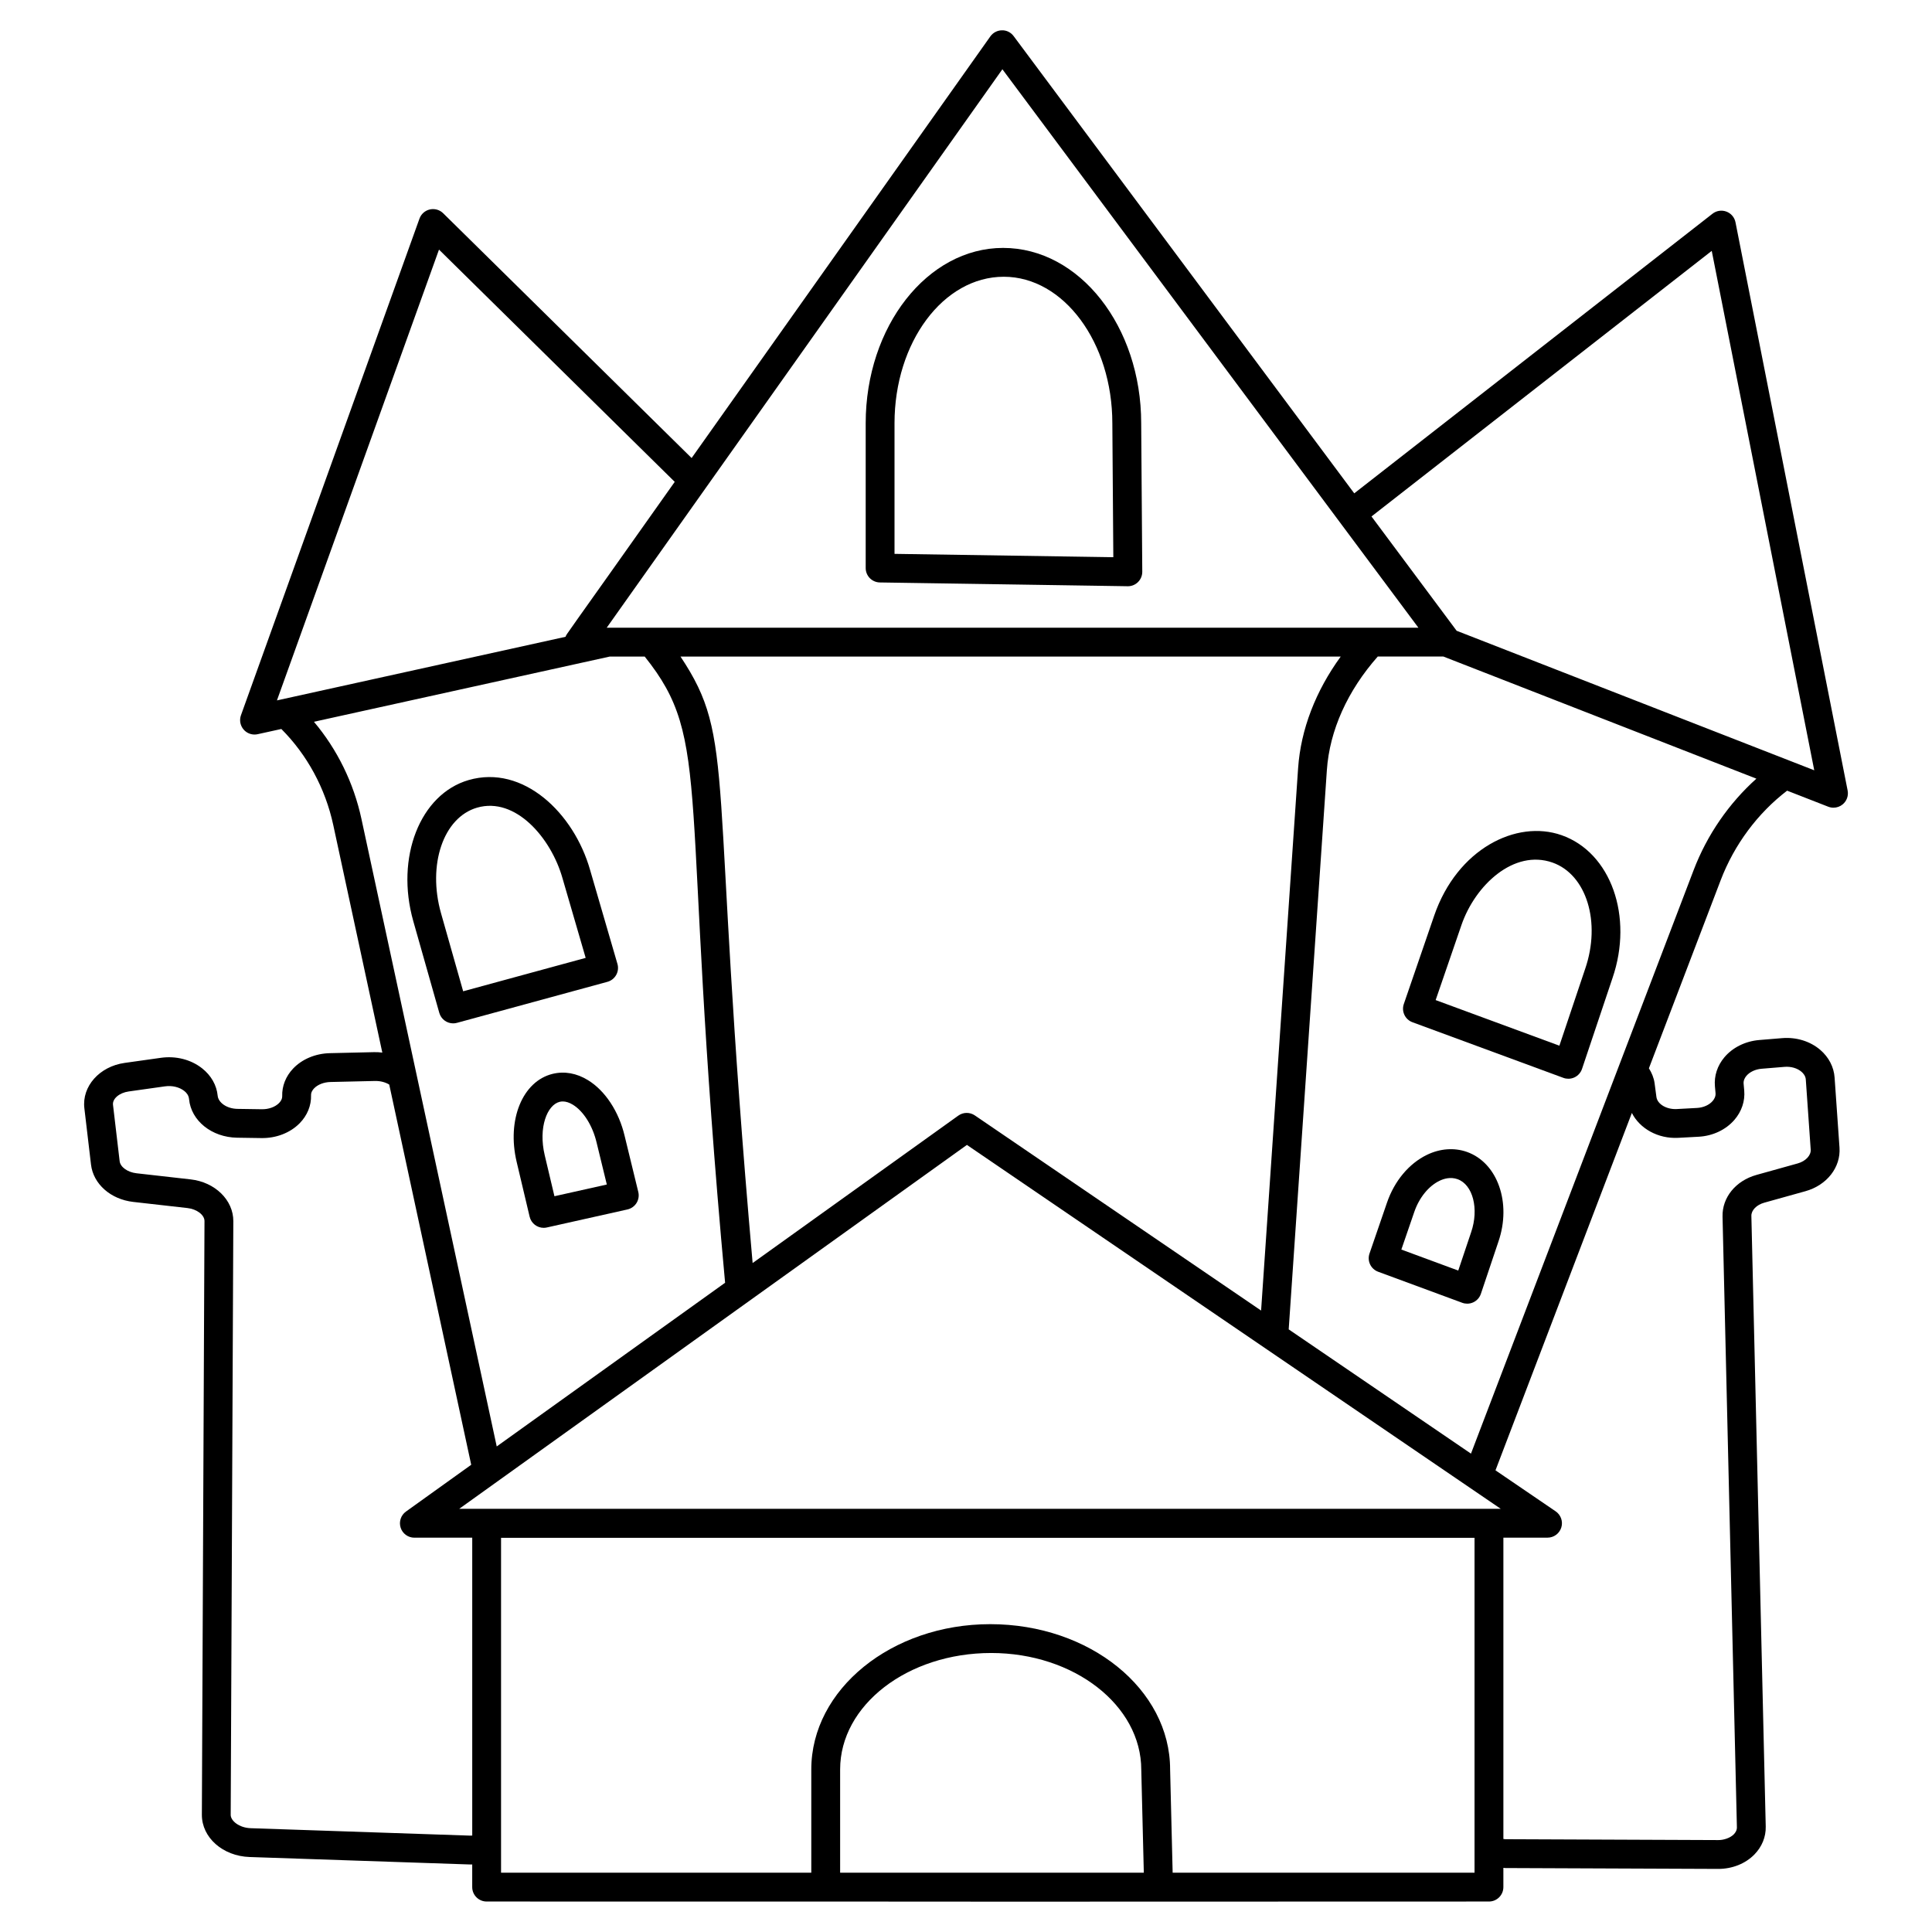
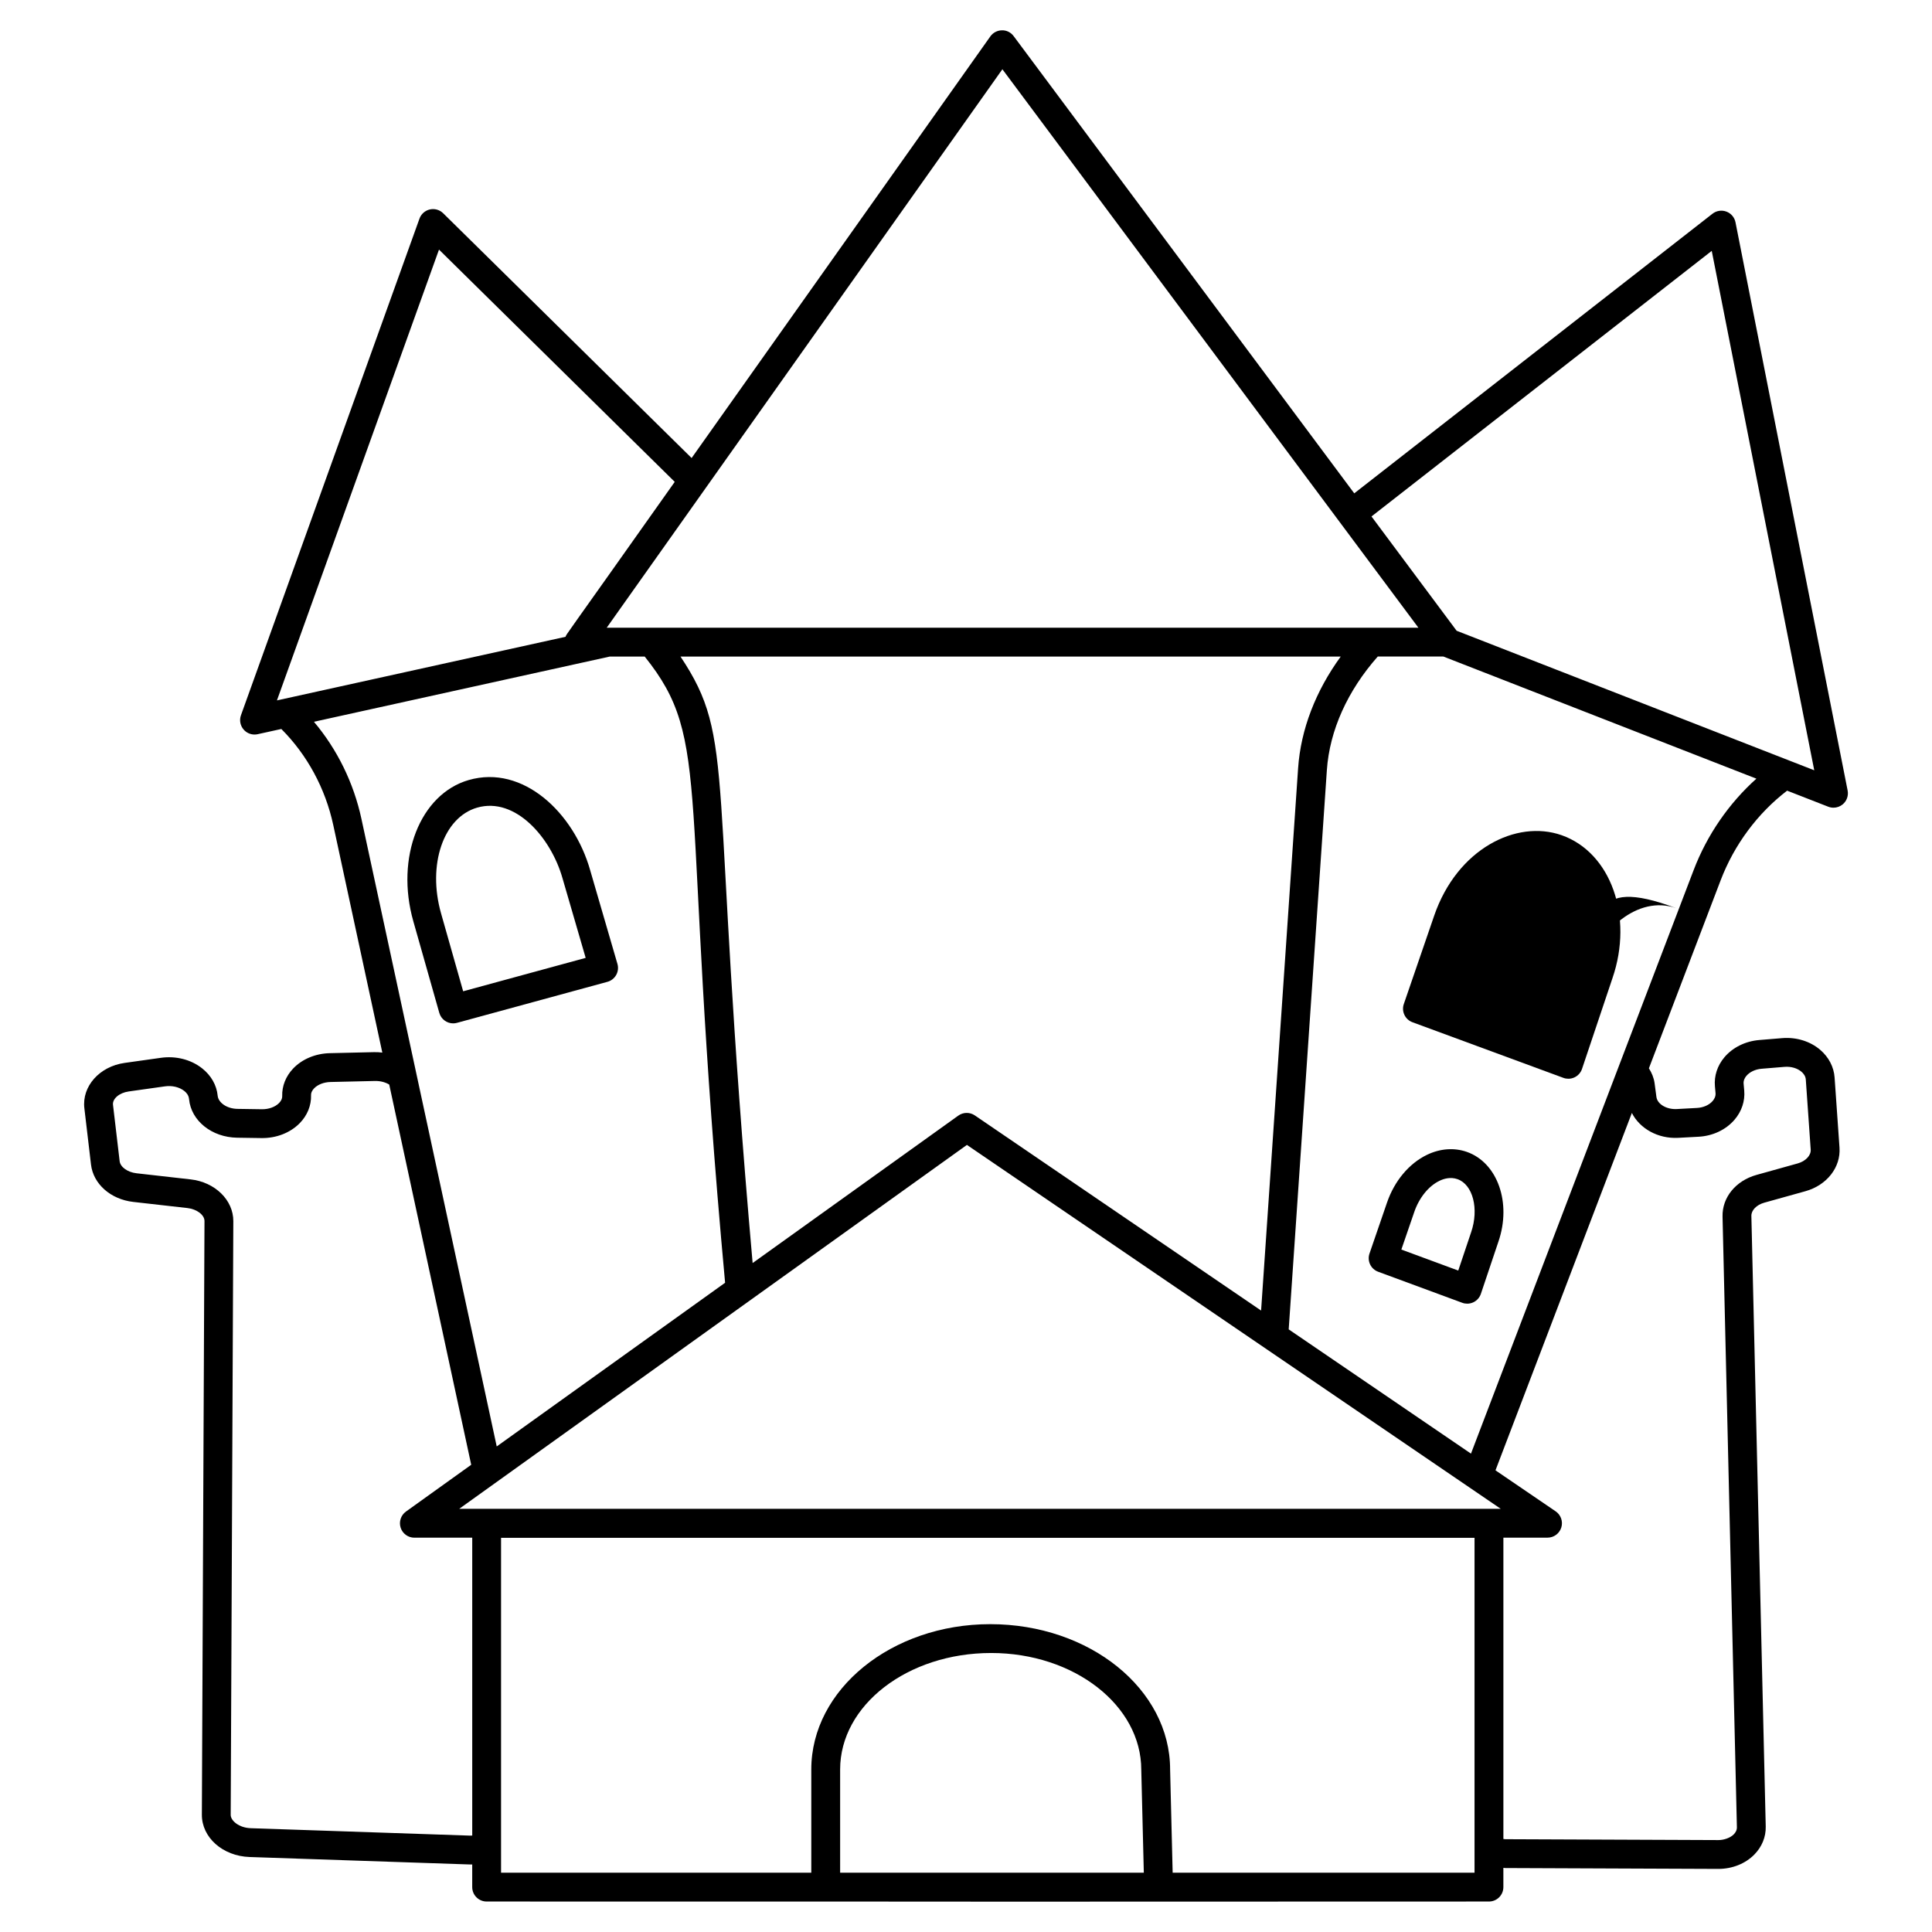
<svg xmlns="http://www.w3.org/2000/svg" height="100px" width="100px" fill="#000000" version="1.1" x="0px" y="0px" viewBox="0 0 134 134" style="enable-background:new 0 0 134 134;" xml:space="preserve">
  <g>
    <path d="M123.951,54.839l2.853,1.113c0.118,0.046,0.241,0.068,0.363,0.068   c0.231,0,0.459-0.08,0.642-0.233c0.28-0.234,0.41-0.603,0.339-0.96l-7.777-39.408   c-0.067-0.341-0.306-0.623-0.632-0.744c-0.325-0.121-0.69-0.065-0.964,0.149L93.928,34.217   L70.305,2.505c-0.19-0.256-0.488-0.412-0.813-0.402c-0.32,0.004-0.619,0.161-0.804,0.422   L47.969,31.768L30.737,14.79c-0.243-0.239-0.589-0.338-0.924-0.263   c-0.333,0.076-0.604,0.316-0.719,0.637L16.713,49.607c-0.124,0.343-0.05,0.725,0.19,0.999   c0.192,0.219,0.467,0.34,0.751,0.34c0.072,0,0.144-0.008,0.215-0.023l1.644-0.362   c1.785,1.788,3.051,4.108,3.602,6.664l3.402,15.781c-0.185-0.024-0.375-0.035-0.567-0.031   l-3.072,0.071c-0.998,0.023-1.927,0.413-2.55,1.07c-0.507,0.535-0.775,1.211-0.755,1.907   c0.006,0.21-0.116,0.378-0.219,0.483c-0.272,0.275-0.721,0.437-1.198,0.429l-1.683-0.025   c-0.772-0.012-1.333-0.456-1.375-0.909c-0.07-0.733-0.453-1.409-1.08-1.903   c-0.774-0.611-1.818-0.877-2.859-0.73L8.642,73.722c-1.743,0.246-2.969,1.625-2.791,3.141   l0.461,3.91c0.159,1.348,1.364,2.413,2.932,2.59l3.757,0.425c0.653,0.074,1.184,0.479,1.182,0.902   l-0.182,41.175c-0.007,1.582,1.449,2.871,3.313,2.934l15.236,0.516   c0.046,0.002,0.093,0.003,0.14,0.003c0.021,0,0.041-0.004,0.062-0.005v1.573c0,0.553,0.448,1,1,1   c79.455,0.004-18.218,0.023,69.519,0c0.552,0,1-0.447,1-1v-1.335c0.047,0.002,0.091,0.013,0.139,0.013   l14.754,0.06h0.016c0.966,0,1.877-0.363,2.5-0.998c0.525-0.535,0.805-1.223,0.788-1.937   l-0.996-42.356c-0.009-0.391,0.358-0.768,0.894-0.917l2.858-0.797   c1.485-0.415,2.456-1.657,2.36-3.023l-0.34-4.862c-0.051-0.73-0.404-1.41-0.992-1.915   c-0.699-0.6-1.661-0.897-2.647-0.816l-1.59,0.131c-0.961,0.08-1.842,0.517-2.416,1.199   c-0.487,0.578-0.719,1.292-0.655,2.01l0.042,0.469c0.021,0.24-0.098,0.433-0.202,0.553   c-0.24,0.277-0.645,0.457-1.083,0.48l-1.408,0.076c-0.702,0.037-1.34-0.338-1.407-0.838   l-0.127-0.955c-0.051-0.376-0.198-0.719-0.394-1.033l4.972-13.03   C120.29,58.565,121.921,56.394,123.951,54.839z M118.723,17.4l7.11,36.026l-24.803-9.677   l-5.906-7.928L118.723,17.4z M69.524,4.804l28.854,38.733H42.081L69.524,4.804z M104.09,104.649   H31.85l35.214-25.24L104.09,104.649z M67.613,77.363c-0.348-0.236-0.805-0.231-1.146,0.014   l-14.266,10.225c-3.032-34.305-1.102-36.206-5.003-42.064h45.792   c-1.731,2.377-2.771,5.046-2.956,7.744l-2.567,37.616L67.613,77.363z M30.448,17.312l16.35,16.109   c-7.942,11.235-7.474,10.495-7.574,10.746l-20.016,4.412L30.448,17.312z M21.774,50.061l20.523-4.524   h2.418c4.766,5.943,2.405,8.961,5.577,43.432l-15.84,11.354l-9.382-43.521   C24.529,54.289,23.384,51.97,21.774,50.061z M32.618,127.316l-15.236-0.516   c-0.792-0.027-1.383-0.511-1.381-0.926l0.182-41.175c0.006-1.461-1.265-2.707-2.957-2.898   l-3.757-0.425c-0.619-0.07-1.122-0.43-1.17-0.837l-0.461-3.91   c-0.049-0.419,0.437-0.835,1.084-0.926l2.519-0.355c0.499-0.071,0.999,0.05,1.341,0.32   c0.137,0.108,0.305,0.286,0.331,0.567c0.142,1.499,1.575,2.648,3.333,2.675l1.683,0.025   c1.02,0.017,1.995-0.358,2.652-1.025c0.533-0.541,0.814-1.231,0.793-1.946   c-0.006-0.204,0.109-0.369,0.207-0.472c0.255-0.269,0.684-0.436,1.146-0.446l3.072-0.071   c0.405-0.008,0.745,0.095,0.999,0.25l5.685,26.37l-4.525,3.244   c-0.353,0.253-0.502,0.705-0.37,1.119s0.518,0.694,0.952,0.694h4.014v20.659   C32.707,127.309,32.664,127.318,32.618,127.316z M58.27,129.886v-7.16   c0-4.454,4.67-8.077,10.477-8.077c5.74,0,10.41,3.624,10.41,8.102l0.176,7.135H58.27z    M102.271,129.886H81.333l-0.176-7.16c0-5.557-5.567-10.077-12.477-10.077   c-6.843,0-12.41,4.521-12.41,10.077v7.16H34.752v-23.224h67.519V129.886z M116.399,78.918   l1.408-0.076c0.983-0.052,1.889-0.478,2.486-1.167c0.506-0.584,0.748-1.308,0.683-2.041   l-0.042-0.47c-0.021-0.234,0.093-0.425,0.193-0.544c0.23-0.273,0.623-0.458,1.051-0.493   l1.59-0.131c0.45-0.038,0.889,0.09,1.18,0.34c0.127,0.109,0.282,0.291,0.299,0.538l0.34,4.862   c0.028,0.401-0.352,0.804-0.902,0.957l-2.858,0.797c-1.44,0.402-2.387,1.563-2.355,2.891   l0.996,42.356c0.005,0.217-0.115,0.386-0.216,0.489c-0.247,0.251-0.697,0.403-1.08,0.398   l-14.754-0.06c-0.05,0-0.097-0.012-0.146-0.016v-20.899h3.061c0.439,0,0.826-0.286,0.956-0.705   s-0.03-0.874-0.392-1.121l-4.173-2.844l9.459-24.787C113.732,78.273,114.99,78.994,116.399,78.918z    M102.024,100.821l-12.642-8.618l2.647-38.786c0.189-2.771,1.448-5.525,3.529-7.88h4.553   l21.709,8.47c-1.894,1.7-3.415,3.884-4.353,6.344L102.024,100.821z" />
-     <path d="M61.027,40.398c3.166,0.048,17.341,0.263,17.199,0.263c0.555,0,1.004-0.452,1-1.007   l-0.075-10.301c0-6.704-4.275-12.158-9.579-12.158c-5.254,0-9.529,5.454-9.529,12.158v10.046   C60.042,39.945,60.481,40.39,61.027,40.398z M62.042,29.353c0-5.601,3.377-10.158,7.579-10.158   c4.152,0,7.529,4.557,7.529,10.166l0.068,9.286l-15.176-0.232V29.353z" />
    <path d="M42.128,68.098c0.259-0.07,0.478-0.242,0.609-0.476c0.131-0.234,0.163-0.511,0.087-0.769   l-1.893-6.503c-1.124-3.967-4.651-7.341-8.429-6.246c-3.369,0.977-5.09,5.369-3.836,9.79   l1.803,6.357c0.125,0.44,0.525,0.728,0.961,0.728c0.087,0,0.176-0.012,0.264-0.036L42.128,68.098z    M30.591,63.349c-0.955-3.366,0.153-6.651,2.5-7.332c2.667-0.77,5.131,2.105,5.92,4.886   l1.61,5.534l-8.497,2.317L30.591,63.349z" />
-     <path d="M108.308,57.927c-3.131-1.101-7.244,0.95-8.837,5.586l-2.105,6.125   c-0.177,0.514,0.09,1.075,0.6,1.263l10.466,3.857c0.112,0.042,0.229,0.062,0.346,0.062   c0.148,0,0.296-0.033,0.432-0.098c0.244-0.117,0.43-0.328,0.516-0.584l2.112-6.294   C113.304,63.576,111.735,59.131,108.308,57.927z M109.943,67.202l-1.787,5.325l-8.582-3.163l1.788-5.2   c0.955-2.779,3.64-5.277,6.313-4.339C110.039,60.655,111.057,63.961,109.943,67.202z" />
+     <path d="M108.308,57.927c-3.131-1.101-7.244,0.95-8.837,5.586l-2.105,6.125   c-0.177,0.514,0.09,1.075,0.6,1.263l10.466,3.857c0.112,0.042,0.229,0.062,0.346,0.062   c0.148,0,0.296-0.033,0.432-0.098c0.244-0.117,0.43-0.328,0.516-0.584l2.112-6.294   C113.304,63.576,111.735,59.131,108.308,57.927z M109.943,67.202l-1.787,5.325l1.788-5.2   c0.955-2.779,3.64-5.277,6.313-4.339C110.039,60.655,111.057,63.961,109.943,67.202z" />
    <path d="M101.735,79.892c-0.875-0.307-1.858-0.234-2.768,0.207c-1.242,0.602-2.251,1.809-2.767,3.312   l-1.214,3.532c-0.177,0.514,0.09,1.075,0.6,1.263l5.831,2.152   c0.112,0.042,0.229,0.062,0.346,0.062c0.148,0,0.296-0.033,0.432-0.098   c0.244-0.117,0.43-0.328,0.516-0.584l1.218-3.626C104.849,83.431,103.873,80.643,101.735,79.892z    M102.034,85.468l-0.892,2.656l-3.947-1.457l0.896-2.607c0.339-0.988,0.993-1.796,1.748-2.161   c0.302-0.146,0.761-0.286,1.25-0.114C102.158,82.161,102.592,83.844,102.034,85.468z" />
-     <path d="M40.782,74.918c-0.788-0.483-1.628-0.636-2.449-0.438c-2.092,0.507-3.19,3.187-2.5,6.102   l0.902,3.808c0.109,0.459,0.519,0.77,0.972,0.77c0.072,0,0.146-0.008,0.219-0.024l5.591-1.25   c0.262-0.059,0.489-0.22,0.631-0.448c0.142-0.228,0.186-0.503,0.123-0.765l-0.949-3.895   C42.924,77.093,41.974,75.65,40.782,74.918z M38.455,82.968l-0.675-2.847   c-0.455-1.922,0.174-3.491,1.04-3.701c0.07-0.017,0.141-0.025,0.214-0.025   c0.22,0,0.455,0.076,0.702,0.227c0.737,0.453,1.366,1.455,1.643,2.623l0.709,2.911L38.455,82.968z" />
  </g>
</svg>